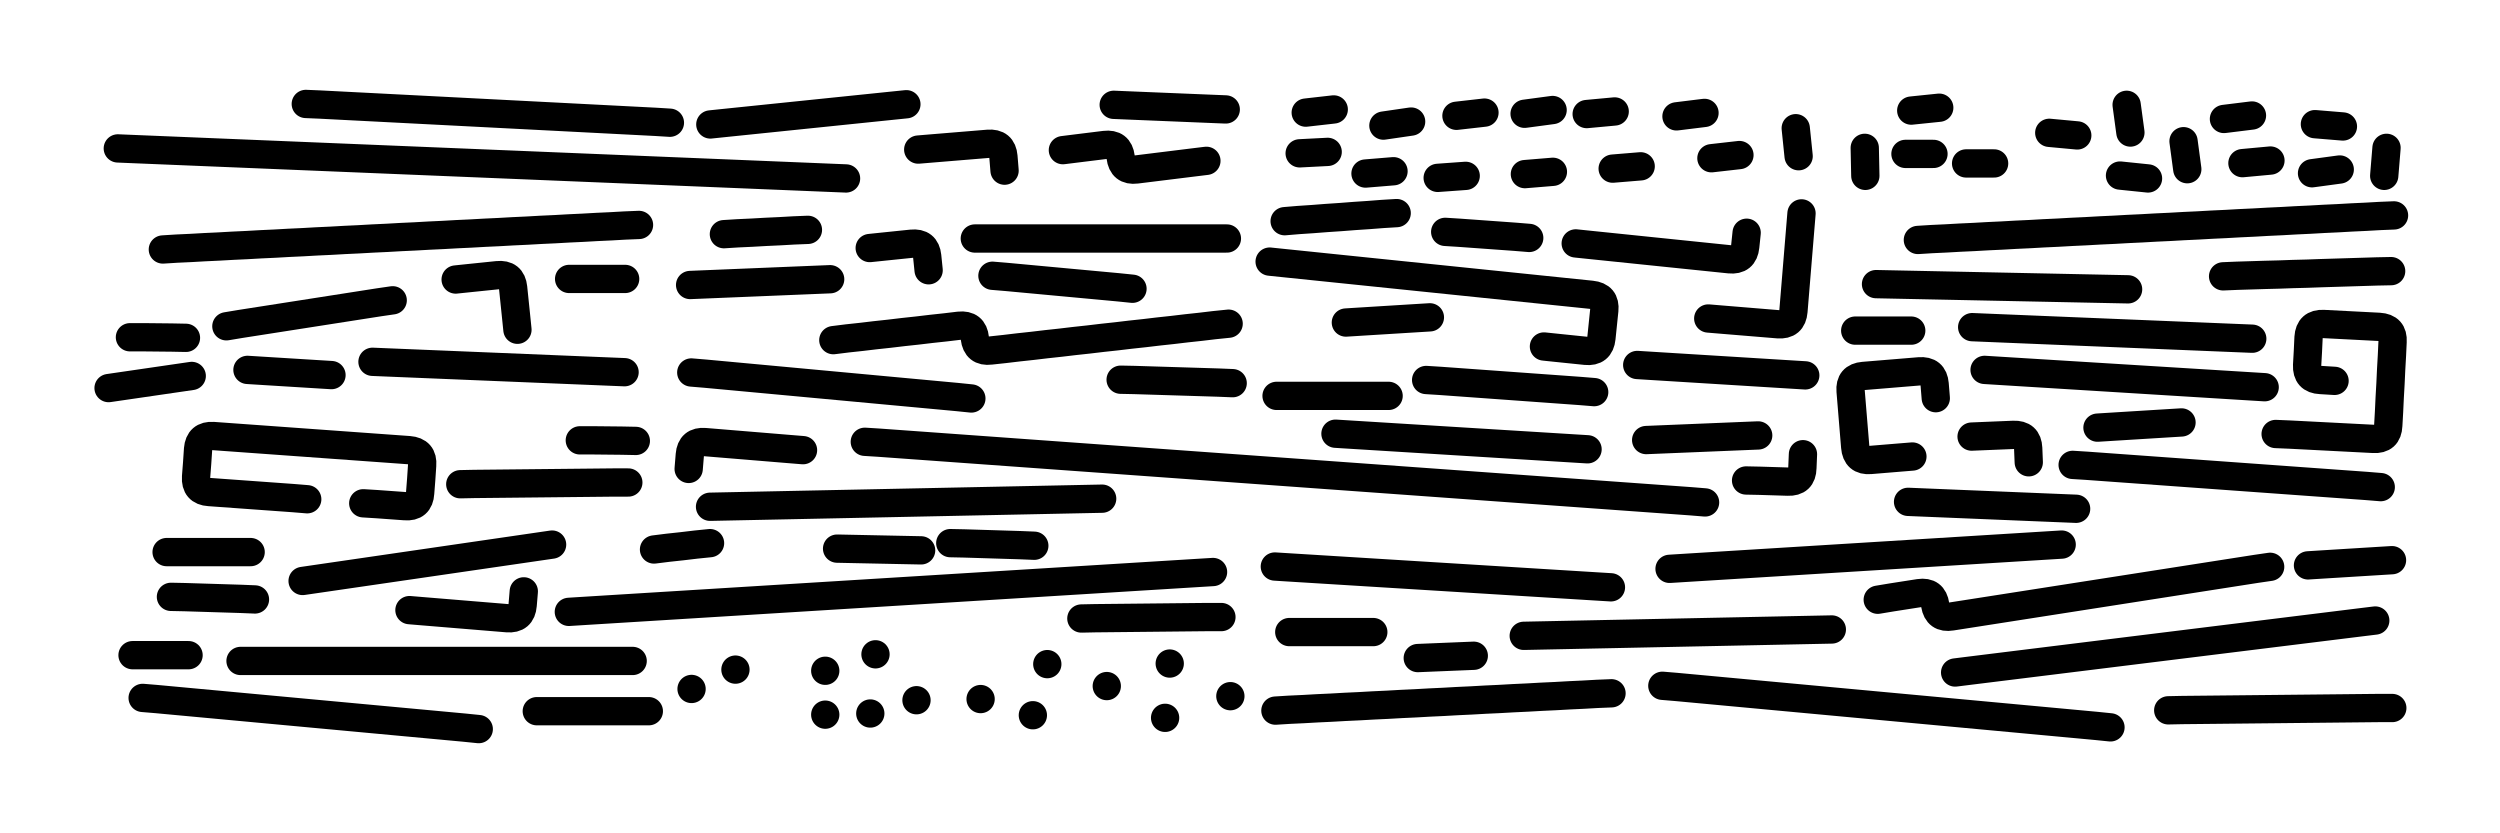
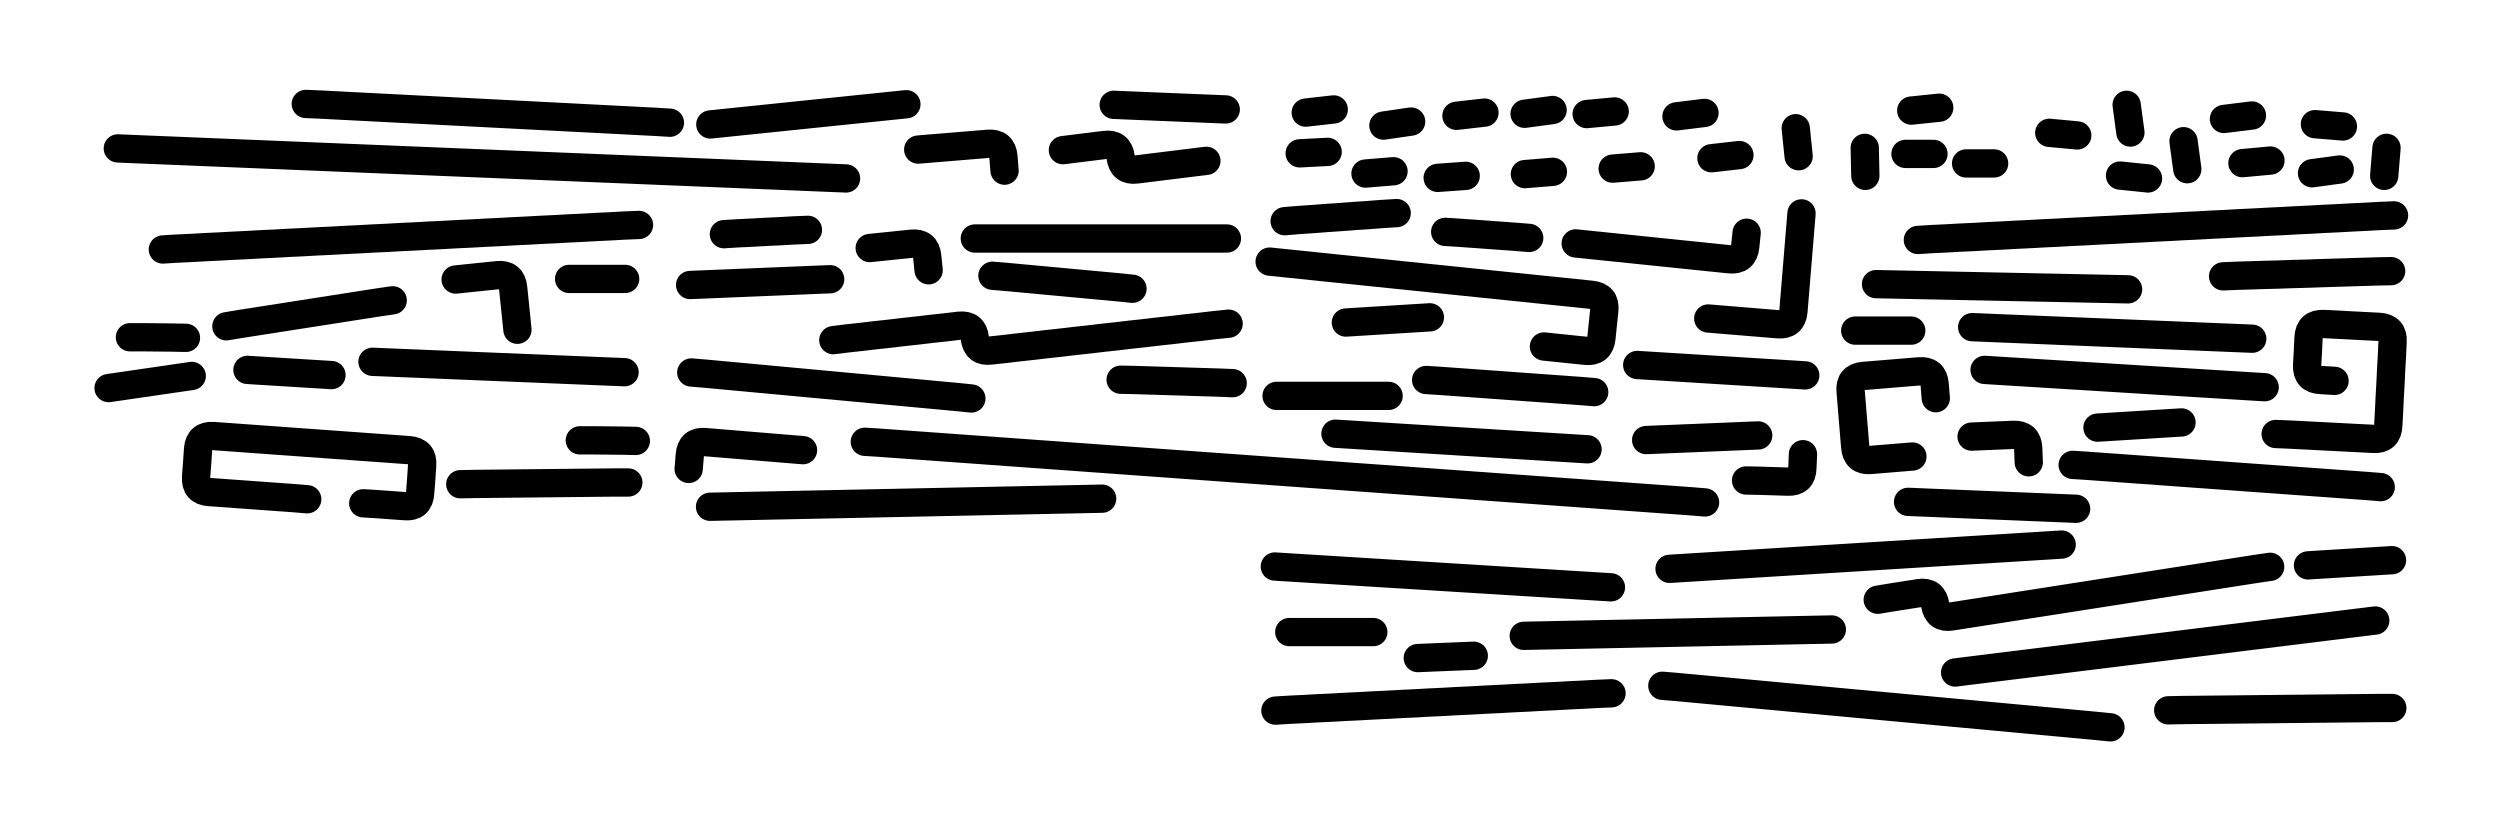
<svg xmlns="http://www.w3.org/2000/svg" viewBox="0 0 8658 2886">
  <title>Infinite Scribble #2892</title>
  <defs>
    <filter id="piece_2892_3_1_filter" x="-100" y="-100" width="8858" height="3086" filterUnits="userSpaceOnUse">
      <feGaussianBlur in="SourceGraphic" result="lineShape_1" stdDeviation="4900e-3" />
      <feColorMatrix in="lineShape_1" result="lineShape" type="matrix" values="1 0 0 0 0  0 1 0 0 0  0 0 1 0 0  0 0 0 5880e-3 -2940e-3" />
      <feGaussianBlur in="lineShape" result="shrank_blurred" stdDeviation="22000e-3" />
      <feColorMatrix in="shrank_blurred" result="shrank" type="matrix" values="1 0 0 0 0 0 1 0 0 0 0 0 1 0 0 0 0 0 26600e-3 -21600e-3" />
      <feColorMatrix in="lineShape" result="border_filled" type="matrix" values="1 0 0 0 0  0 1 0 0 0  0 0 1 0 0  0 0 0 1 0" />
      <feComposite in="border_filled" in2="shrank" result="border" operator="out" />
      <feColorMatrix in="lineShape" result="shapes_linestyle" type="matrix" values="1 0 0 0 0  0 1 0 0 0  0 0 1 0 0  0 0 0 0.4 0" />
      <feComposite in="shapes_linestyle" in2="shrank" result="shapes_linestyle_cropped" operator="in" />
      <feComposite in="border" in2="shapes_linestyle_cropped" result="shapes" operator="over" />
    </filter>
    <filter id="piece_2892_3_1_shadow" x="-100" y="-100" width="8858" height="3086" filterUnits="userSpaceOnUse">
      <feColorMatrix in="SourceGraphic" result="result_blackened" type="matrix" values="0 0 0 0 0  0 0 0 0 0  0 0 0 0 0  0 0 0 0.8 0" />
      <feGaussianBlur in="result_blackened" result="result_blurred" stdDeviation="29400e-3" />
      <feComposite in="SourceGraphic" in2="result_blurred" result="result" operator="over" />
    </filter>
    <filter id="piece_2892_3_1_overall" x="-100" y="-100" width="8858" height="3086" filterUnits="userSpaceOnUse">
      <feTurbulence result="background_texture_bumps" type="fractalNoise" baseFrequency="67e-3" numOctaves="3" />
      <feDiffuseLighting in="background_texture_bumps" result="background_texture" surfaceScale="1" diffuseConstant="2" lighting-color="#555">
        <feDistantLight azimuth="225" elevation="20" />
      </feDiffuseLighting>
      <feMorphology in="SourceGraphic" result="background_glow_1_thicken" operator="dilate" radius="29800e-3" />
      <feColorMatrix in="background_glow_1_thicken" result="background_glow_1_thicken_colored" type="matrix" values="1 0 0 0 -0.2  0 1 0 0 -0.2  0 0 1 0 -0.2  0 0 0 0.8 0" />
      <feGaussianBlur in="background_glow_1_thicken_colored" result="background_glow_1" stdDeviation="298000e-3" />
      <feMorphology in="SourceGraphic" result="background_glow_2_thicken" operator="dilate" radius="22350e-3" />
      <feColorMatrix in="background_glow_2_thicken" result="background_glow_2_thicken_colored" type="matrix" values="0 0 0 0 0  0 0 0 0 0  0 0 0 0 0  0 0 0 1 0" />
      <feGaussianBlur in="background_glow_2_thicken_colored" result="background_glow_2" stdDeviation="29800e-3" />
      <feComposite in="background_glow_1" in2="background_glow_2" result="background_glow" operator="out" />
      <feBlend in="background_glow" in2="background_texture" result="background_merged" mode="lighten" />
      <feColorMatrix in="background_merged" result="background" type="matrix" values="0.2 0 0 0 0  0 0.2 0 0 0  0 0 0.2 0 0  0 0 0 1 0" />
    </filter>
    <clipPath id="piece_2892_3_1_clip">
      <rect x="0" y="0" width="8658" height="2886" />
    </clipPath>
    <g id="layer_1" filter="url(#piece_2892_3_1_filter)" stroke-width="98" stroke-linecap="round" fill="none">
      <path d="M 3857 363 Q 3857 363 3905 365 Q 3954 367 4002 369 Q 4051 371 4099 373 Q 4148 375 4196 377 L 4245 379 M 3681 520 Q 3681 520 3729 514 Q 3778 508 3826 502 Q 3875 496 3881 544 Q 3887 593 3935 587 Q 3984 581 4032 575 Q 4081 569 4129 563 L 4178 557 M 2930 618 Q 2930 618 2881 616 Q 2833 614 2784 612 Q 2736 610 2687 608 Q 2639 606 2590 604 Q 2542 602 2493 600 Q 2445 598 2396 596 Q 2348 594 2299 592 Q 2251 590 2202 588 Q 2154 586 2105 584 Q 2057 582 2008 580 Q 1960 578 1911 576 Q 1863 574 1814 572 Q 1766 570 1717 568 Q 1669 566 1620 564 Q 1572 562 1523 560 Q 1475 558 1426 556 Q 1378 554 1329 552 Q 1281 550 1232 548 Q 1184 546 1135 544 Q 1087 542 1038 540 Q 990 538 941 536 Q 893 534 844 532 Q 796 530 747 528 Q 699 526 650 524 Q 602 522 553 520 Q 505 518 456 516 L 408 514 M 3180 518 Q 3180 518 3228 514 Q 3277 510 3325 506 Q 3374 502 3422 498 Q 3471 494 3475 542 L 3479 591 M 2460 431 Q 2460 431 2508 426 Q 2557 421 2605 416 Q 2654 411 2702 406 Q 2751 401 2799 396 Q 2848 391 2896 386 Q 2945 381 2993 376 Q 3042 371 3090 366 L 3139 361 M 1059 360 Q 1059 360 1107 362 Q 1156 365 1204 367 Q 1253 370 1301 372 Q 1350 375 1398 377 Q 1447 380 1495 382 Q 1544 385 1592 387 Q 1641 390 1689 392 Q 1738 395 1786 397 Q 1835 400 1883 402 Q 1932 405 1980 407 Q 2029 410 2077 412 Q 2126 415 2174 417 Q 2223 420 2271 422 L 2320 425" stroke="hsl(190,100%,47%)" />
      <path d="M 4979 616 L 5076 609 M 4791 435 L 4887 421 M 5585 584 L 5682 576 M 4598 526 L 4501 531 M 5378 595 L 5281 603 M 5280 394 L 5377 381 M 6219 444 L 6229 541 M 5044 401 L 5141 390 M 5927 548 L 6024 537 M 5806 403 L 5903 391 M 4826 593 L 4729 601 M 4619 379 L 4522 390 M 5592 386 L 5495 395" stroke="hsl(216,100%,56%)" />
      <path d="M 8017 430 L 8114 438 M 7702 412 L 7799 400 M 7766 565 L 7863 556 M 6599 533 L 6696 533 M 7562 489 L 7575 586 M 8007 600 L 8103 587 M 6619 383 L 6716 373 M 6809 566 L 6906 566 M 7342 608 L 7439 618 M 7097 460 L 7194 469 M 7365 363 L 7378 459 M 8257 609 L 8265 512 M 6460 609 L 6458 512" stroke="hsl(232,100%,59%)" />
      <path d="M 1971 966 Q 1971 966 2019 966 Q 2068 966 2116 966 L 2165 966 M 1290 1253 Q 1290 1253 1338 1255 Q 1387 1257 1435 1259 Q 1484 1261 1532 1263 Q 1581 1265 1629 1267 Q 1678 1269 1726 1271 Q 1775 1273 1823 1275 Q 1872 1277 1920 1279 Q 1969 1281 2017 1283 Q 2066 1285 2114 1287 L 2163 1289 M 1578 968 Q 1578 968 1626 963 Q 1675 958 1723 953 Q 1772 948 1777 996 Q 1782 1045 1787 1093 L 1792 1142 M 784 1130 Q 784 1130 832 1122 Q 880 1115 928 1107 Q 976 1100 1024 1092 Q 1072 1085 1120 1077 Q 1168 1070 1216 1062 Q 1264 1055 1312 1047 L 1360 1040 M 564 864 Q 564 864 612 861 Q 661 859 709 856 Q 758 854 806 851 Q 855 849 903 846 Q 952 844 1000 841 Q 1049 839 1097 836 Q 1146 834 1194 831 Q 1243 829 1291 826 Q 1340 824 1388 821 Q 1437 819 1485 816 Q 1534 814 1582 811 Q 1631 809 1679 806 Q 1728 804 1776 801 Q 1825 799 1873 796 Q 1922 794 1970 791 Q 2019 789 2067 786 Q 2116 784 2164 781 L 2213 779 M 857 1281 Q 857 1281 905 1284 Q 954 1287 1002 1290 Q 1051 1293 1099 1296 L 1148 1299 M 450 1168 Q 450 1168 498 1168 Q 547 1169 595 1169 L 644 1170 M 376 1344 Q 376 1344 424 1337 Q 472 1330 520 1323 Q 568 1316 616 1309 L 664 1302" stroke="hsl(168,100%,45%)" />
      <path d="M 3376 826 Q 3376 826 3424 826 Q 3473 826 3521 826 Q 3570 826 3618 826 Q 3667 826 3715 826 Q 3764 826 3812 826 Q 3861 826 3909 826 Q 3958 826 4006 826 Q 4055 826 4103 826 Q 4152 826 4200 826 L 4249 826 M 3012 859 Q 3012 859 3060 854 Q 3109 849 3157 844 Q 3206 839 3211 887 L 3216 936 M 2390 987 Q 2390 987 2438 985 Q 2487 983 2535 981 Q 2584 979 2632 977 Q 2681 975 2729 973 Q 2778 971 2826 969 L 2875 967 M 3437 955 Q 3437 955 3485 959 Q 3534 964 3582 968 Q 3631 973 3679 977 Q 3728 982 3776 986 Q 3825 991 3873 995 L 3922 1000 M 2507 811 Q 2507 811 2555 808 Q 2604 806 2652 803 Q 2701 801 2749 798 L 2798 796" stroke="hsl(193,100%,49%)" />
      <path d="M 5916 1103 Q 5916 1103 5964 1107 Q 6013 1111 6061 1115 Q 6110 1119 6158 1123 Q 6207 1127 6211 1078 Q 6215 1030 6219 981 Q 6223 933 6227 884 Q 6231 836 6235 787 L 6239 739 M 5670 1264 Q 5670 1264 5718 1267 Q 5767 1270 5815 1273 Q 5864 1276 5912 1279 Q 5961 1282 6009 1285 Q 6058 1288 6106 1291 Q 6155 1294 6203 1297 L 6252 1300 M 5457 843 Q 5457 843 5505 848 Q 5554 853 5602 858 Q 5651 863 5699 868 Q 5748 873 5796 878 Q 5845 883 5893 888 Q 5942 893 5990 898 Q 6039 903 6044 854 L 6049 806 M 5347 1200 Q 5347 1200 5395 1205 Q 5444 1210 5492 1215 Q 5541 1220 5546 1171 Q 5551 1123 5556 1074 Q 5561 1026 5512 1021 Q 5464 1016 5415 1011 Q 5367 1006 5318 1001 Q 5270 996 5221 991 Q 5173 986 5124 981 Q 5076 976 5027 971 Q 4979 966 4930 961 Q 4882 956 4833 951 Q 4785 946 4736 941 Q 4688 936 4639 931 Q 4591 926 4542 921 Q 4494 916 4445 911 L 4397 906 M 4939 1316 Q 4939 1316 4987 1319 Q 5036 1323 5084 1326 Q 5133 1330 5181 1333 Q 5230 1337 5278 1340 Q 5327 1344 5375 1347 Q 5424 1351 5472 1354 L 5521 1358 M 4421 1371 Q 4421 1371 4469 1371 Q 4518 1371 4566 1371 Q 4615 1371 4663 1371 Q 4712 1371 4760 1371 L 4809 1371 M 4661 1117 Q 4661 1117 4709 1114 Q 4758 1111 4806 1108 Q 4855 1105 4903 1102 L 4952 1099 M 4837 738 Q 4837 738 4788 741 Q 4740 745 4691 748 Q 4643 752 4594 755 Q 4546 759 4497 762 L 4449 766 M 5005 803 Q 5005 803 5053 806 Q 5102 810 5150 813 Q 5199 817 5247 820 L 5296 824" stroke="hsl(207,100%,54%)" />
      <path d="M 6497 984 Q 6497 984 6545 985 Q 6594 986 6642 987 Q 6691 988 6739 989 Q 6788 990 6836 991 Q 6885 992 6933 993 Q 6982 994 7030 995 Q 7079 996 7127 997 Q 7176 998 7224 999 Q 7273 1000 7321 1001 L 7370 1002 M 6642 831 Q 6642 831 6690 828 Q 6739 826 6787 823 Q 6836 821 6884 818 Q 6933 816 6981 813 Q 7030 811 7078 808 Q 7127 806 7175 803 Q 7224 801 7272 798 Q 7321 796 7369 793 Q 7418 791 7466 788 Q 7515 786 7563 783 Q 7612 781 7660 778 Q 7709 776 7757 773 Q 7806 771 7854 768 Q 7903 766 7951 763 Q 8000 761 8048 758 Q 8097 756 8145 753 Q 8194 751 8242 748 L 8291 746 M 7699 957 Q 7699 957 7747 955 Q 7796 954 7844 952 Q 7893 951 7941 949 Q 7990 948 8038 946 Q 8087 945 8135 943 Q 8184 942 8232 940 L 8281 939" stroke="hsl(226,100%,58%)" />
      <path d="M 2394 1290 Q 2394 1290 2442 1294 Q 2491 1299 2539 1303 Q 2588 1308 2636 1312 Q 2685 1317 2733 1321 Q 2782 1326 2830 1330 Q 2879 1335 2927 1339 Q 2976 1344 3024 1348 Q 3073 1353 3121 1357 Q 3170 1362 3218 1366 Q 3267 1371 3315 1375 L 3364 1380 M 2886 1178 Q 2886 1178 2934 1172 Q 2983 1167 3031 1161 Q 3080 1156 3128 1150 Q 3177 1145 3225 1139 Q 3274 1134 3322 1128 Q 3371 1123 3376 1171 Q 3382 1220 3430 1214 Q 3479 1209 3527 1203 Q 3576 1198 3624 1192 Q 3673 1187 3721 1181 Q 3770 1176 3818 1170 Q 3867 1165 3915 1159 Q 3964 1154 4012 1148 Q 4061 1143 4109 1137 Q 4158 1132 4206 1126 L 4255 1121 M 4269 1327 Q 4269 1327 4220 1325 Q 4172 1324 4123 1322 Q 4075 1321 4026 1319 Q 3978 1318 3929 1316 L 3881 1315" stroke="hsl(187,100%,47%)" />
      <path d="M 6608 1738 Q 6608 1738 6656 1740 Q 6705 1742 6753 1744 Q 6802 1746 6850 1748 Q 6899 1750 6947 1752 Q 6996 1754 7044 1756 Q 7093 1758 7141 1760 L 7190 1762 M 7178 1610 Q 7178 1610 7226 1613 Q 7275 1617 7323 1620 Q 7372 1624 7420 1627 Q 7469 1631 7517 1634 Q 7566 1638 7614 1641 Q 7663 1645 7711 1648 Q 7760 1652 7808 1655 Q 7857 1659 7905 1662 Q 7954 1666 8002 1669 Q 8051 1673 8099 1676 Q 8148 1680 8196 1683 L 8245 1687 M 6828 1512 Q 6828 1512 6876 1510 Q 6925 1508 6973 1506 Q 7022 1504 7024 1552 L 7026 1601 M 7881 1503 Q 7881 1503 7929 1505 Q 7978 1508 8026 1510 Q 8075 1513 8123 1515 Q 8172 1518 8220 1520 Q 8269 1523 8271 1474 Q 8274 1426 8276 1377 Q 8279 1329 8281 1280 Q 8284 1232 8286 1183 Q 8289 1135 8240 1132 Q 8192 1130 8143 1127 Q 8095 1125 8046 1122 Q 7998 1120 7995 1168 Q 7993 1217 7990 1265 Q 7988 1314 8036 1316 L 8085 1319 M 6873 1281 Q 6873 1281 6921 1284 Q 6970 1287 7018 1290 Q 7067 1293 7115 1296 Q 7164 1299 7212 1302 Q 7261 1305 7309 1308 Q 7358 1311 7406 1314 Q 7455 1317 7503 1320 Q 7552 1323 7600 1326 Q 7649 1329 7697 1332 Q 7746 1335 7794 1338 L 7843 1341 M 6623 1581 Q 6623 1581 6574 1585 Q 6526 1589 6477 1593 Q 6429 1597 6425 1548 Q 6421 1500 6417 1451 Q 6413 1403 6409 1354 Q 6405 1306 6453 1302 Q 6502 1298 6550 1294 Q 6599 1290 6647 1286 Q 6696 1282 6700 1330 L 6704 1379 M 7555 1463 Q 7555 1463 7506 1466 Q 7458 1469 7409 1472 Q 7361 1475 7312 1478 L 7264 1481 M 6830 1133 Q 6830 1133 6878 1135 Q 6927 1137 6975 1139 Q 7024 1141 7072 1143 Q 7121 1145 7169 1147 Q 7218 1149 7266 1151 Q 7315 1153 7363 1155 Q 7412 1157 7460 1159 Q 7509 1161 7557 1163 Q 7606 1165 7654 1167 Q 7703 1169 7751 1171 L 7800 1173 M 6619 1145 Q 6619 1145 6570 1145 Q 6522 1145 6473 1145 L 6425 1145" stroke="hsl(219,100%,57%)" />
      <path d="M 1258 1743 Q 1258 1743 1306 1746 Q 1355 1750 1403 1753 Q 1452 1757 1455 1708 Q 1459 1660 1462 1611 Q 1466 1563 1417 1559 Q 1369 1556 1320 1552 Q 1272 1549 1223 1545 Q 1175 1542 1126 1538 Q 1078 1535 1029 1531 Q 981 1528 932 1524 Q 884 1521 835 1517 Q 787 1514 738 1510 Q 690 1507 686 1555 Q 683 1604 679 1652 Q 676 1701 724 1704 Q 773 1708 821 1711 Q 870 1715 918 1718 Q 967 1722 1015 1725 L 1064 1729 M 1594 1677 Q 1594 1677 1642 1676 Q 1691 1676 1739 1675 Q 1788 1675 1836 1674 Q 1885 1674 1933 1673 Q 1982 1673 2030 1672 Q 2079 1672 2127 1671 L 2176 1671 M 2008 1525 Q 2008 1525 2056 1525 Q 2105 1526 2153 1526 L 2202 1527" stroke="hsl(150,100%,47%)" />
      <path d="M 6047 1664 Q 6047 1664 6095 1665 Q 6144 1667 6192 1668 Q 6241 1670 6242 1621 L 6244 1573 M 2995 1530 Q 2995 1530 3043 1533 Q 3092 1537 3140 1540 Q 3189 1544 3237 1547 Q 3286 1551 3334 1554 Q 3383 1558 3431 1561 Q 3480 1565 3528 1568 Q 3577 1572 3625 1575 Q 3674 1579 3722 1582 Q 3771 1586 3819 1589 Q 3868 1593 3916 1596 Q 3965 1600 4013 1603 Q 4062 1607 4110 1610 Q 4159 1614 4207 1617 Q 4256 1621 4304 1624 Q 4353 1628 4401 1631 Q 4450 1635 4498 1638 Q 4547 1642 4595 1645 Q 4644 1649 4692 1652 Q 4741 1656 4789 1659 Q 4838 1663 4886 1666 Q 4935 1670 4983 1673 Q 5032 1677 5080 1680 Q 5129 1684 5177 1687 Q 5226 1691 5274 1694 Q 5323 1698 5371 1701 Q 5420 1705 5468 1708 Q 5517 1712 5565 1715 Q 5614 1719 5662 1722 Q 5711 1726 5759 1729 Q 5808 1733 5856 1736 L 5905 1740 M 2459 1755 Q 2459 1755 2507 1754 Q 2556 1753 2604 1752 Q 2653 1751 2701 1750 Q 2750 1749 2798 1748 Q 2847 1747 2895 1746 Q 2944 1745 2992 1744 Q 3041 1743 3089 1742 Q 3138 1741 3186 1740 Q 3235 1739 3283 1738 Q 3332 1737 3380 1736 Q 3429 1735 3477 1734 Q 3526 1733 3574 1732 Q 3623 1731 3671 1730 Q 3720 1729 3768 1728 L 3817 1727 M 5701 1524 Q 5701 1524 5749 1522 Q 5798 1520 5846 1518 Q 5895 1516 5943 1514 Q 5992 1512 6040 1510 L 6089 1508 M 2781 1559 Q 2781 1559 2732 1555 Q 2684 1551 2635 1547 Q 2587 1543 2538 1539 Q 2490 1535 2441 1531 Q 2393 1527 2389 1575 L 2385 1624 M 4625 1502 Q 4625 1502 4673 1505 Q 4722 1508 4770 1511 Q 4819 1514 4867 1517 Q 4916 1520 4964 1523 Q 5013 1526 5061 1529 Q 5110 1532 5158 1535 Q 5207 1538 5255 1541 Q 5304 1544 5352 1547 Q 5401 1550 5449 1553 L 5498 1556" stroke="hsl(190,100%,48%)" />
-       <path d="M 1048 2012 Q 1048 2012 1096 2005 Q 1144 1998 1192 1991 Q 1240 1984 1288 1977 Q 1336 1970 1384 1963 Q 1432 1956 1480 1949 Q 1528 1942 1576 1935 Q 1624 1928 1672 1921 Q 1720 1914 1768 1907 Q 1816 1900 1864 1893 L 1912 1886 M 1970 2119 Q 1970 2119 2018 2116 Q 2067 2113 2115 2110 Q 2164 2107 2212 2104 Q 2261 2101 2309 2098 Q 2358 2095 2406 2092 Q 2455 2089 2503 2086 Q 2552 2083 2600 2080 Q 2649 2077 2697 2074 Q 2746 2071 2794 2068 Q 2843 2065 2891 2062 Q 2940 2059 2988 2056 Q 3037 2053 3085 2050 Q 3134 2047 3182 2044 Q 3231 2041 3279 2038 Q 3328 2035 3376 2032 Q 3425 2029 3473 2026 Q 3522 2023 3570 2020 Q 3619 2017 3667 2014 Q 3716 2011 3764 2008 Q 3813 2005 3861 2002 Q 3910 1999 3958 1996 Q 4007 1993 4055 1990 Q 4104 1987 4152 1984 L 4201 1981 M 3582 1890 Q 3582 1890 3533 1888 Q 3485 1887 3436 1885 Q 3388 1884 3339 1882 L 3291 1881 M 1418 2113 Q 1418 2113 1466 2117 Q 1515 2121 1563 2125 Q 1612 2129 1660 2133 Q 1709 2137 1757 2141 Q 1806 2145 1810 2096 L 1814 2048 M 2265 1903 Q 2265 1903 2313 1897 Q 2362 1892 2410 1886 L 2459 1881 M 2899 1900 Q 2899 1900 2947 1901 Q 2996 1902 3044 1903 Q 3093 1904 3141 1905 L 3190 1906 M 577 1912 Q 577 1912 625 1912 Q 674 1912 722 1912 Q 771 1912 819 1912 L 868 1912 M 592 2067 Q 592 2067 640 2068 Q 689 2070 737 2071 Q 786 2073 834 2074 L 883 2076 M 3745 2142 Q 3745 2142 3793 2141 Q 3842 2141 3890 2140 Q 3939 2140 3987 2139 Q 4036 2139 4084 2138 Q 4133 2138 4181 2137 L 4230 2137" stroke="hsl(156,100%,46%)" />
      <path d="M 5757 2375 Q 5757 2375 5805 2379 Q 5854 2384 5902 2388 Q 5951 2393 5999 2397 Q 6048 2402 6096 2406 Q 6145 2411 6193 2415 Q 6242 2420 6290 2424 Q 6339 2429 6387 2433 Q 6436 2438 6484 2442 Q 6533 2447 6581 2451 Q 6630 2456 6678 2460 Q 6727 2465 6775 2469 Q 6824 2474 6872 2478 Q 6921 2483 6969 2487 Q 7018 2492 7066 2496 Q 7115 2501 7163 2505 Q 7212 2510 7260 2514 L 7309 2519 M 5782 1970 Q 5782 1970 5830 1967 Q 5879 1964 5927 1961 Q 5976 1958 6024 1955 Q 6073 1952 6121 1949 Q 6170 1946 6218 1943 Q 6267 1940 6315 1937 Q 6364 1934 6412 1931 Q 6461 1928 6509 1925 Q 6558 1922 6606 1919 Q 6655 1916 6703 1913 Q 6752 1910 6800 1907 Q 6849 1904 6897 1901 Q 6946 1898 6994 1895 Q 7043 1892 7091 1889 L 7140 1886 M 6771 2329 Q 6771 2329 6819 2323 Q 6868 2317 6916 2311 Q 6965 2305 7013 2299 Q 7062 2293 7110 2287 Q 7159 2281 7207 2275 Q 7256 2269 7304 2263 Q 7353 2257 7401 2251 Q 7450 2245 7498 2239 Q 7547 2233 7595 2227 Q 7644 2221 7692 2215 Q 7741 2209 7789 2203 Q 7838 2197 7886 2191 Q 7935 2185 7983 2179 Q 8032 2173 8080 2167 Q 8129 2161 8177 2155 L 8226 2149 M 7993 1958 Q 7993 1958 8041 1955 Q 8090 1952 8138 1949 Q 8187 1946 8235 1943 L 8284 1940 M 6503 2077 Q 6503 2077 6551 2069 Q 6599 2062 6647 2054 Q 6695 2047 6702 2095 Q 6710 2143 6758 2135 Q 6806 2128 6854 2120 Q 6902 2113 6950 2105 Q 6998 2098 7046 2090 Q 7094 2083 7142 2075 Q 7190 2068 7238 2060 Q 7286 2053 7334 2045 Q 7382 2038 7430 2030 Q 7478 2023 7526 2015 Q 7574 2008 7622 2000 Q 7670 1993 7718 1985 Q 7766 1978 7814 1970 L 7862 1963 M 5277 2202 Q 5277 2202 5325 2201 Q 5374 2200 5422 2199 Q 5471 2198 5519 2197 Q 5568 2196 5616 2195 Q 5665 2194 5713 2193 Q 5762 2192 5810 2191 Q 5859 2190 5907 2189 Q 5956 2188 6004 2187 Q 6053 2186 6101 2185 Q 6150 2184 6198 2183 Q 6247 2182 6295 2181 L 6344 2180 M 4415 1962 Q 4415 1962 4463 1965 Q 4512 1968 4560 1971 Q 4609 1974 4657 1977 Q 4706 1980 4754 1983 Q 4803 1986 4851 1989 Q 4900 1992 4948 1995 Q 4997 1998 5045 2001 Q 5094 2004 5142 2007 Q 5191 2010 5239 2013 Q 5288 2016 5336 2019 Q 5385 2022 5433 2025 Q 5482 2028 5530 2031 L 5579 2034 M 8285 2452 Q 8285 2452 8236 2452 Q 8188 2453 8139 2453 Q 8091 2454 8042 2454 Q 7994 2455 7945 2455 Q 7897 2456 7848 2456 Q 7800 2457 7751 2457 Q 7703 2458 7654 2458 Q 7606 2459 7557 2459 L 7509 2460 M 4417 2461 Q 4417 2461 4465 2458 Q 4514 2456 4562 2453 Q 4611 2451 4659 2448 Q 4708 2446 4756 2443 Q 4805 2441 4853 2438 Q 4902 2436 4950 2433 Q 4999 2431 5047 2428 Q 5096 2426 5144 2423 Q 5193 2421 5241 2418 Q 5290 2416 5338 2413 Q 5387 2411 5435 2408 Q 5484 2406 5532 2403 L 5581 2401 M 4910 2279 Q 4910 2279 4958 2277 Q 5007 2275 5055 2273 L 5104 2271 M 4465 2189 Q 4465 2189 4513 2189 Q 4562 2189 4610 2189 Q 4659 2189 4707 2189 L 4756 2189" stroke="hsl(199,100%,52%)" />
-       <path d="M 494 2417 Q 494 2417 542 2421 Q 591 2426 639 2430 Q 688 2435 736 2439 Q 785 2444 833 2448 Q 882 2453 930 2457 Q 979 2462 1027 2466 Q 1076 2471 1124 2475 Q 1173 2480 1221 2484 Q 1270 2489 1318 2493 Q 1367 2498 1415 2502 Q 1464 2507 1512 2511 Q 1561 2516 1609 2520 L 1658 2525 M 833 2289 Q 833 2289 881 2289 Q 930 2289 978 2289 Q 1027 2289 1075 2289 Q 1124 2289 1172 2289 Q 1221 2289 1269 2289 Q 1318 2289 1366 2289 Q 1415 2289 1463 2289 Q 1512 2289 1560 2289 Q 1609 2289 1657 2289 Q 1706 2289 1754 2289 Q 1803 2289 1851 2289 Q 1900 2289 1948 2289 Q 1997 2289 2045 2289 Q 2094 2289 2142 2289 L 2191 2289 M 2247 2463 Q 2247 2463 2198 2463 Q 2150 2463 2101 2463 Q 2053 2463 2004 2463 Q 1956 2463 1907 2463 L 1859 2463 M 459 2269 Q 459 2269 507 2269 Q 556 2269 604 2269 L 653 2269" stroke="hsl(129,100%,47%)" />
-       <path d="M 3396 2421 L 3396 2421 M 4261 2411 L 4261 2411 M 2547 2319 L 2547 2319 M 2858 2323 L 2858 2323 M 3833 2376 L 3833 2376 M 2395 2386 L 2395 2386 M 3174 2425 L 3174 2425 M 3577 2477 L 3577 2477 M 4051 2298 L 4051 2298 M 3014 2471 L 3014 2471 M 4035 2486 L 4035 2486 M 2858 2475 L 2858 2475 M 3627 2300 L 3627 2300 M 3032 2266 L 3032 2266" stroke="hsl(162,100%,47%)" />
    </g>
  </defs>
  <g filter="url(#piece_2892_3_1_overall)" clip-path="url(#piece_2892_3_1_clip)">
    <use href="#layer_1" />
  </g>
  <g clip-path="url(#piece_2892_3_1_clip)">
    <use href="#layer_1" filter="url(#piece_2892_3_1_shadow)" />
  </g>
</svg>